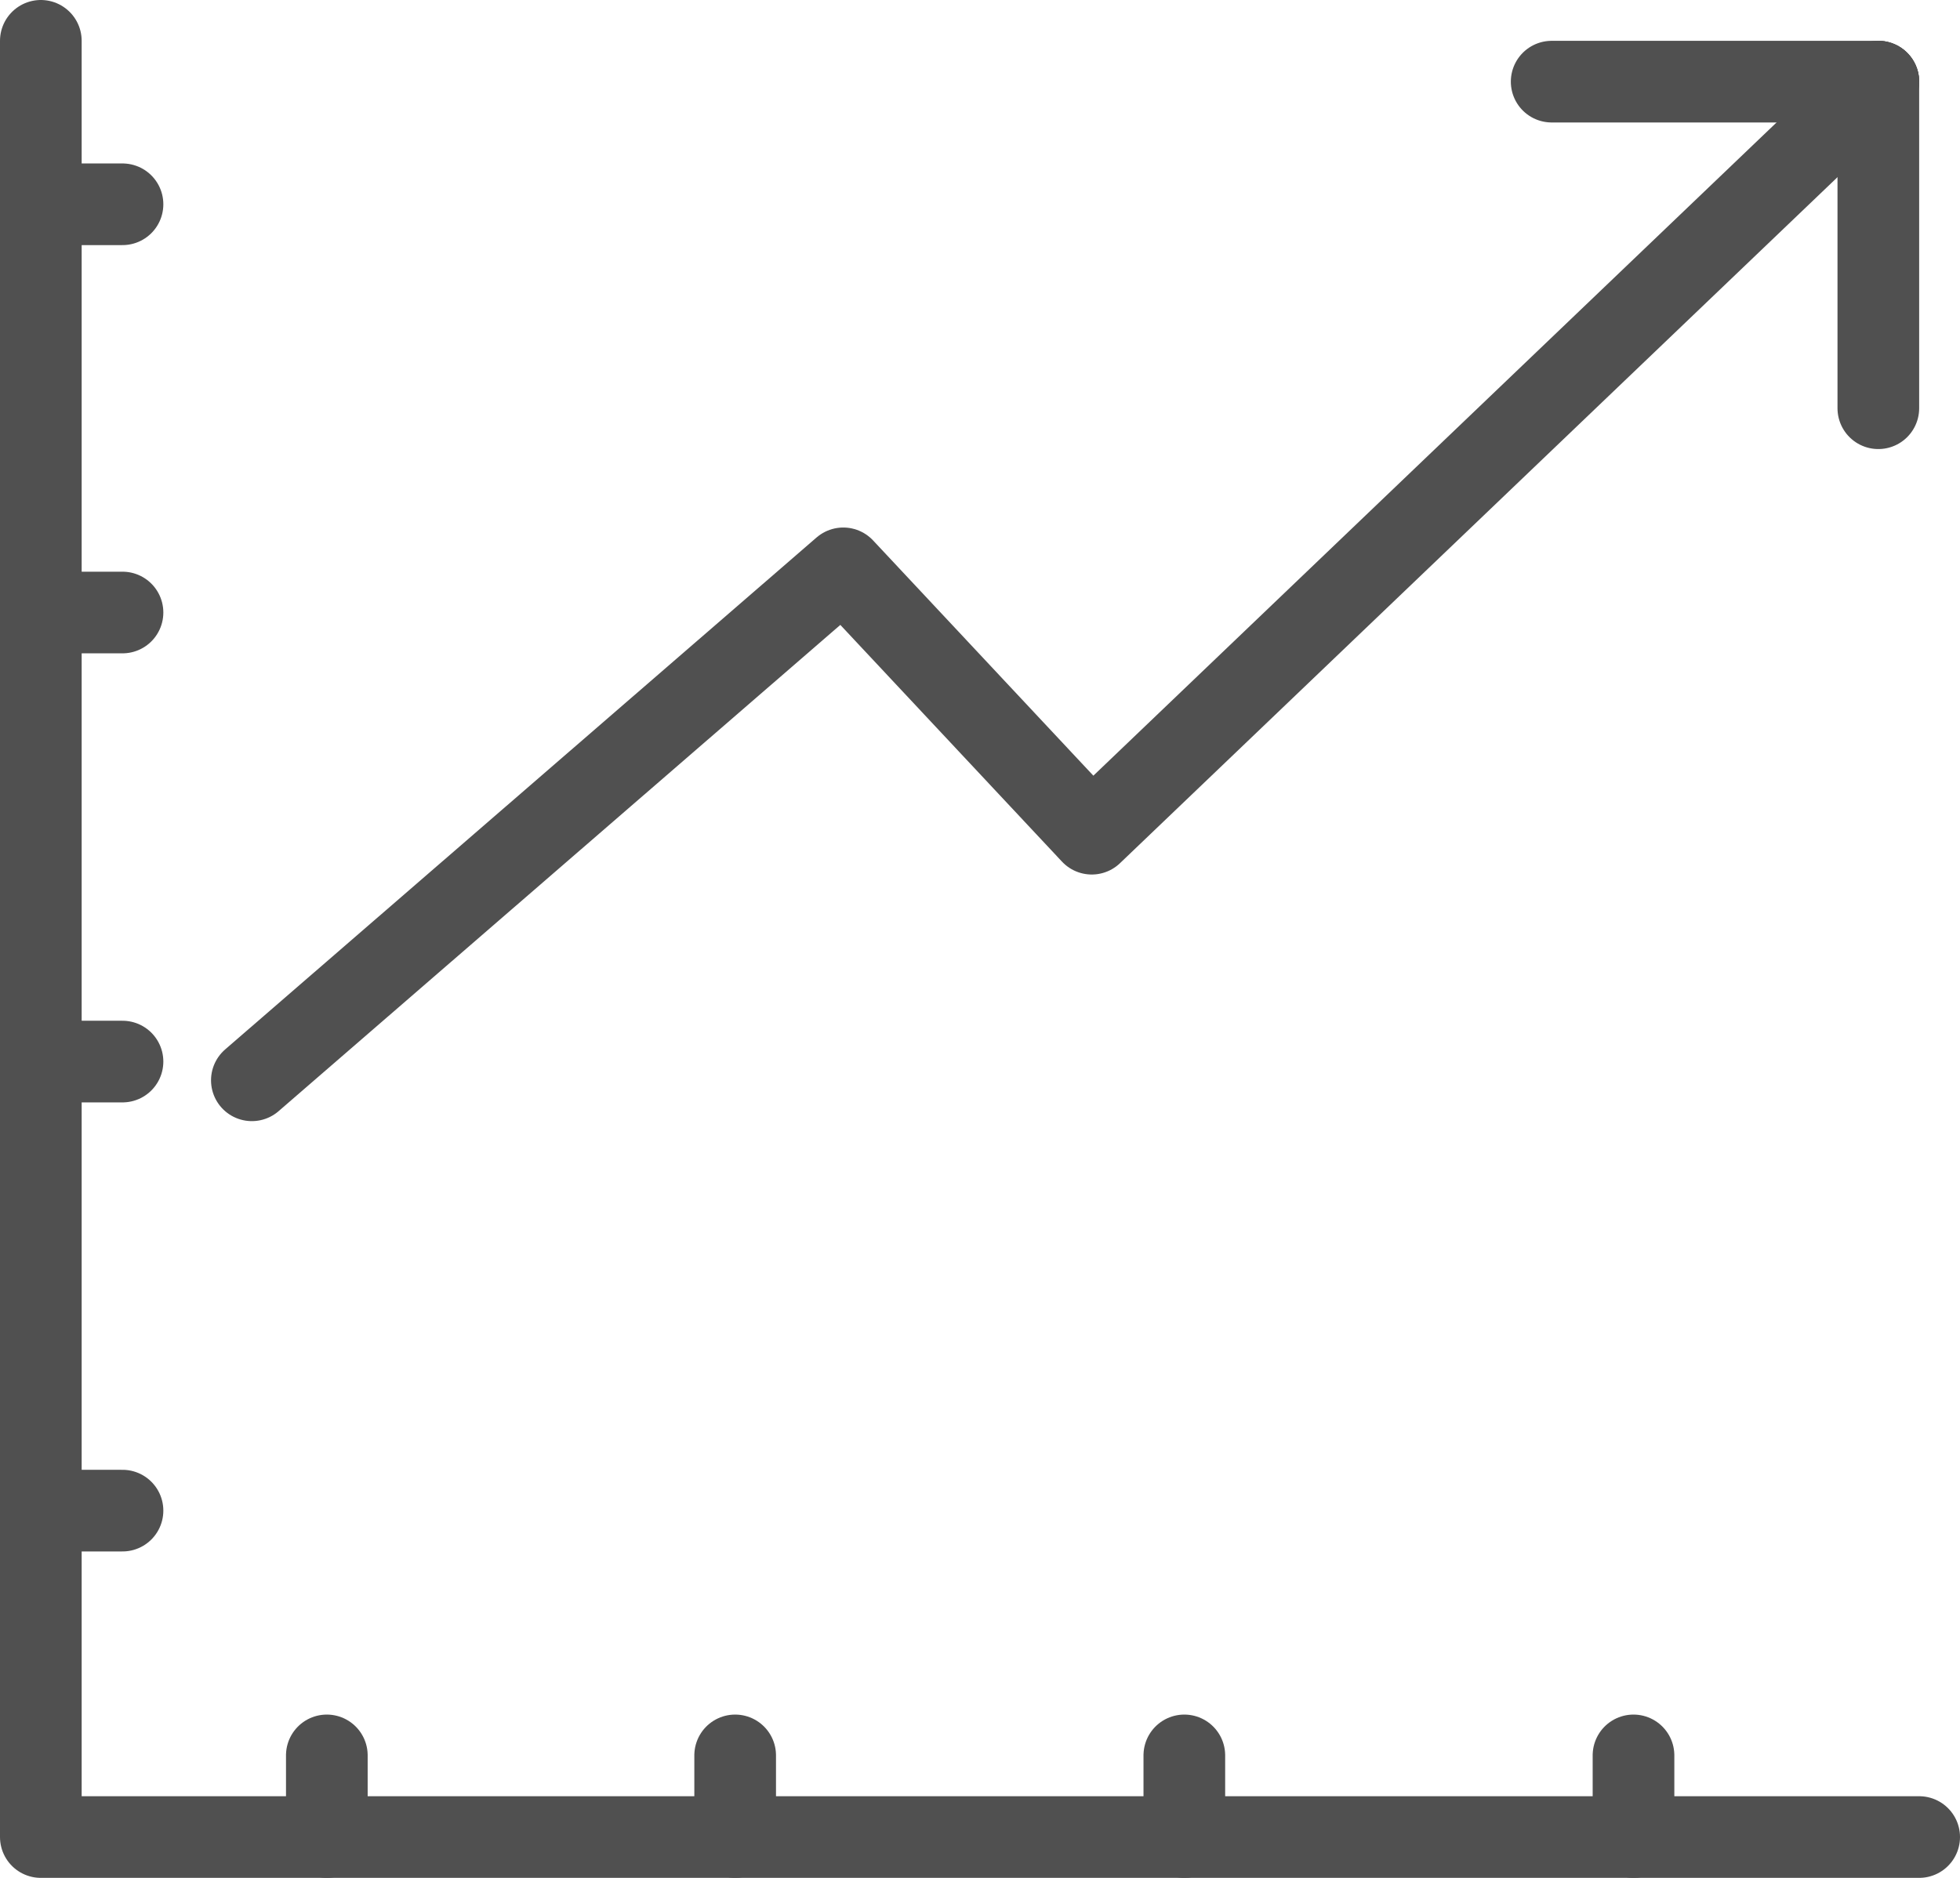
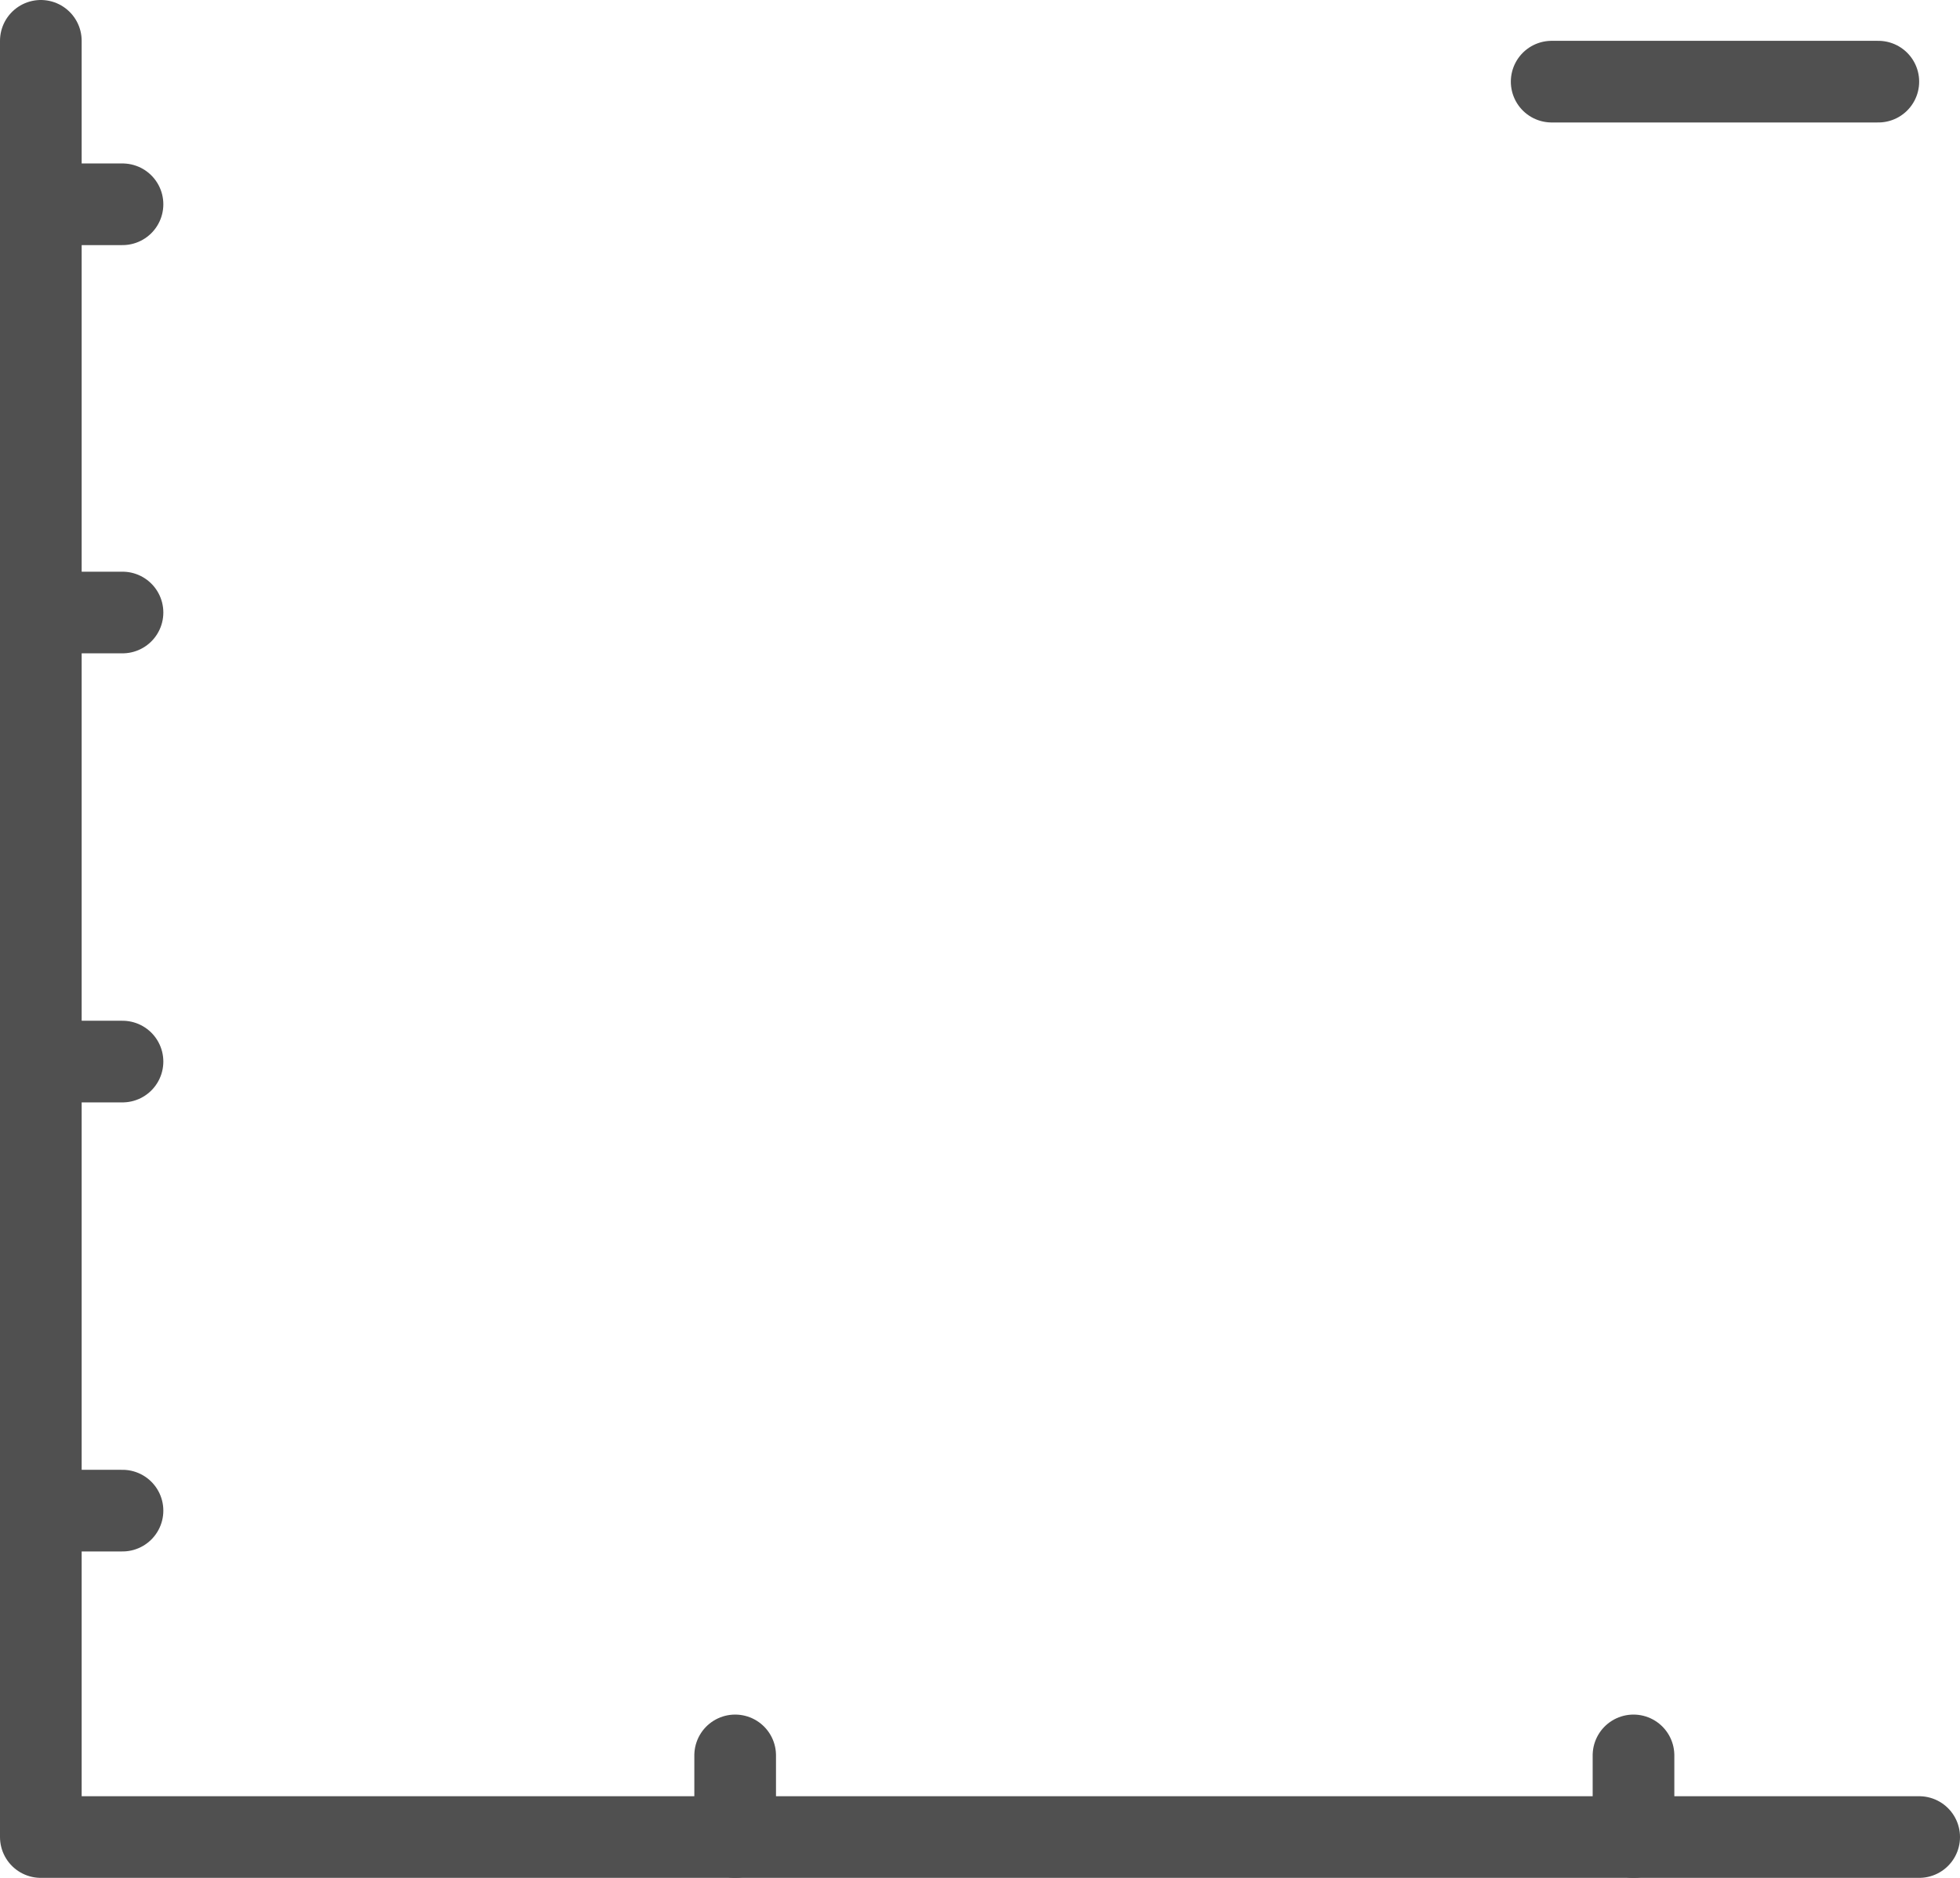
<svg xmlns="http://www.w3.org/2000/svg" id="グループ_41975" data-name="グループ 41975" width="48" height="46" viewBox="0 0 48 46">
  <g id="グループ_41976" data-name="グループ 41976" transform="translate(1 1)">
    <path id="パス_100652" data-name="パス 100652" d="M1,1V45H47" transform="translate(-1 -1)" fill="none" stroke="#505050" stroke-linecap="round" stroke-linejoin="round" stroke-width="2" />
-     <path id="パス_100653" data-name="パス 100653" d="M7.168,25.463,21.652,12.922l6.085,6.5L47,1" transform="translate(-2)" fill="none" stroke="#505050" stroke-linecap="round" stroke-linejoin="round" stroke-width="2" />
-     <line id="線_342" data-name="線 342" y2="8" transform="translate(45 1)" fill="none" stroke="#505050" stroke-linecap="round" stroke-linejoin="round" stroke-width="2" />
    <line id="線_343" data-name="線 343" x2="8" transform="translate(37 1)" fill="none" stroke="#505050" stroke-linecap="round" stroke-linejoin="round" stroke-width="2" />
  </g>
  <g id="グループ_41985" data-name="グループ 41985" transform="translate(0 -2)">
    <path id="パス_100654" data-name="パス 100654" d="M1,3.3H3" transform="translate(0 3.704)" fill="none" stroke="#505050" stroke-linecap="round" stroke-width="2" />
    <path id="パス_100656" data-name="パス 100656" d="M1,3.3H3" transform="translate(0 13.704)" fill="none" stroke="#505050" stroke-linecap="round" stroke-width="2" />
    <path id="パス_100658" data-name="パス 100658" d="M1,3.3H3" transform="translate(0 24.704)" fill="none" stroke="#505050" stroke-linecap="round" stroke-width="2" />
    <path id="パス_100668" data-name="パス 100668" d="M1,3.3H3" transform="translate(0 35.704)" fill="none" stroke="#505050" stroke-linecap="round" stroke-width="2" />
  </g>
  <g id="グループ_41986" data-name="グループ 41986" transform="translate(1 46) rotate(-90)">
-     <path id="パス_100654-2" data-name="パス 100654" d="M1,3.3H3" transform="translate(0 3.704)" fill="none" stroke="#505050" stroke-linecap="round" stroke-width="2" />
    <path id="パス_100656-2" data-name="パス 100656" d="M1,3.3H3" transform="translate(0 13.704)" fill="none" stroke="#505050" stroke-linecap="round" stroke-width="2" />
-     <path id="パス_100658-2" data-name="パス 100658" d="M1,3.3H3" transform="translate(0 24.704)" fill="none" stroke="#505050" stroke-linecap="round" stroke-width="2" />
    <path id="パス_100668-2" data-name="パス 100668" d="M1,3.3H3" transform="translate(0 35.704)" fill="none" stroke="#505050" stroke-linecap="round" stroke-width="2" />
  </g>
</svg>